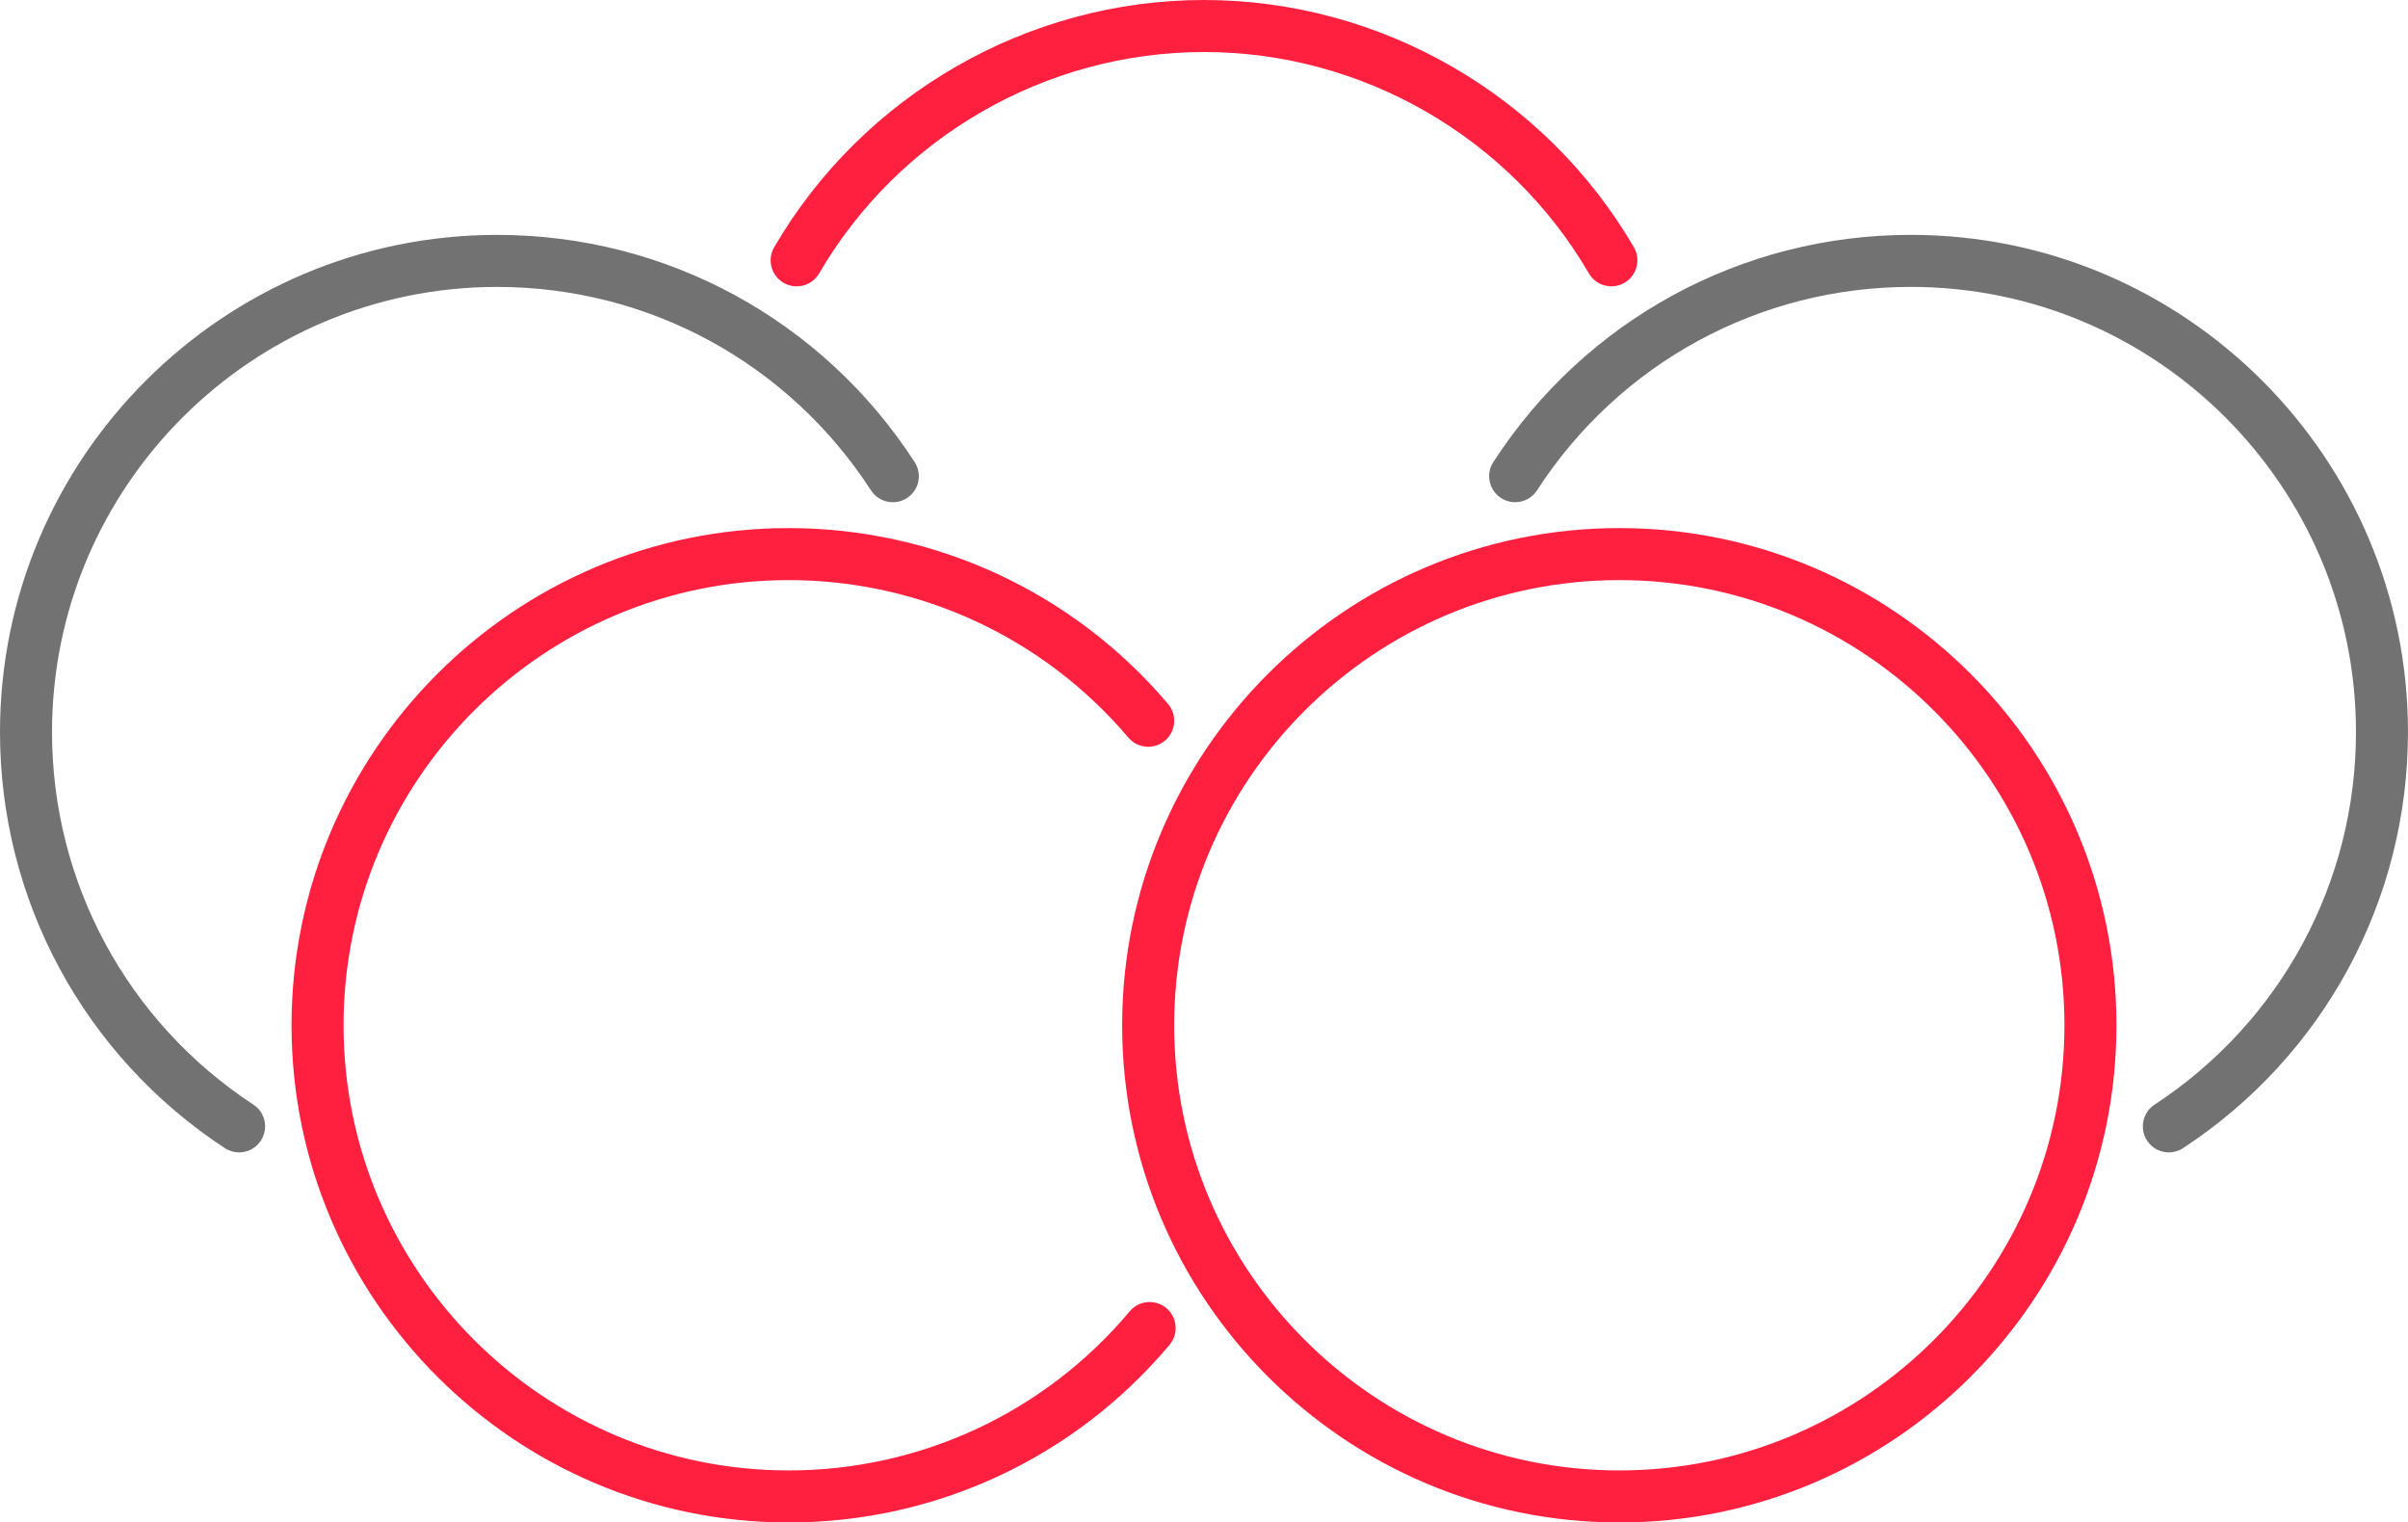
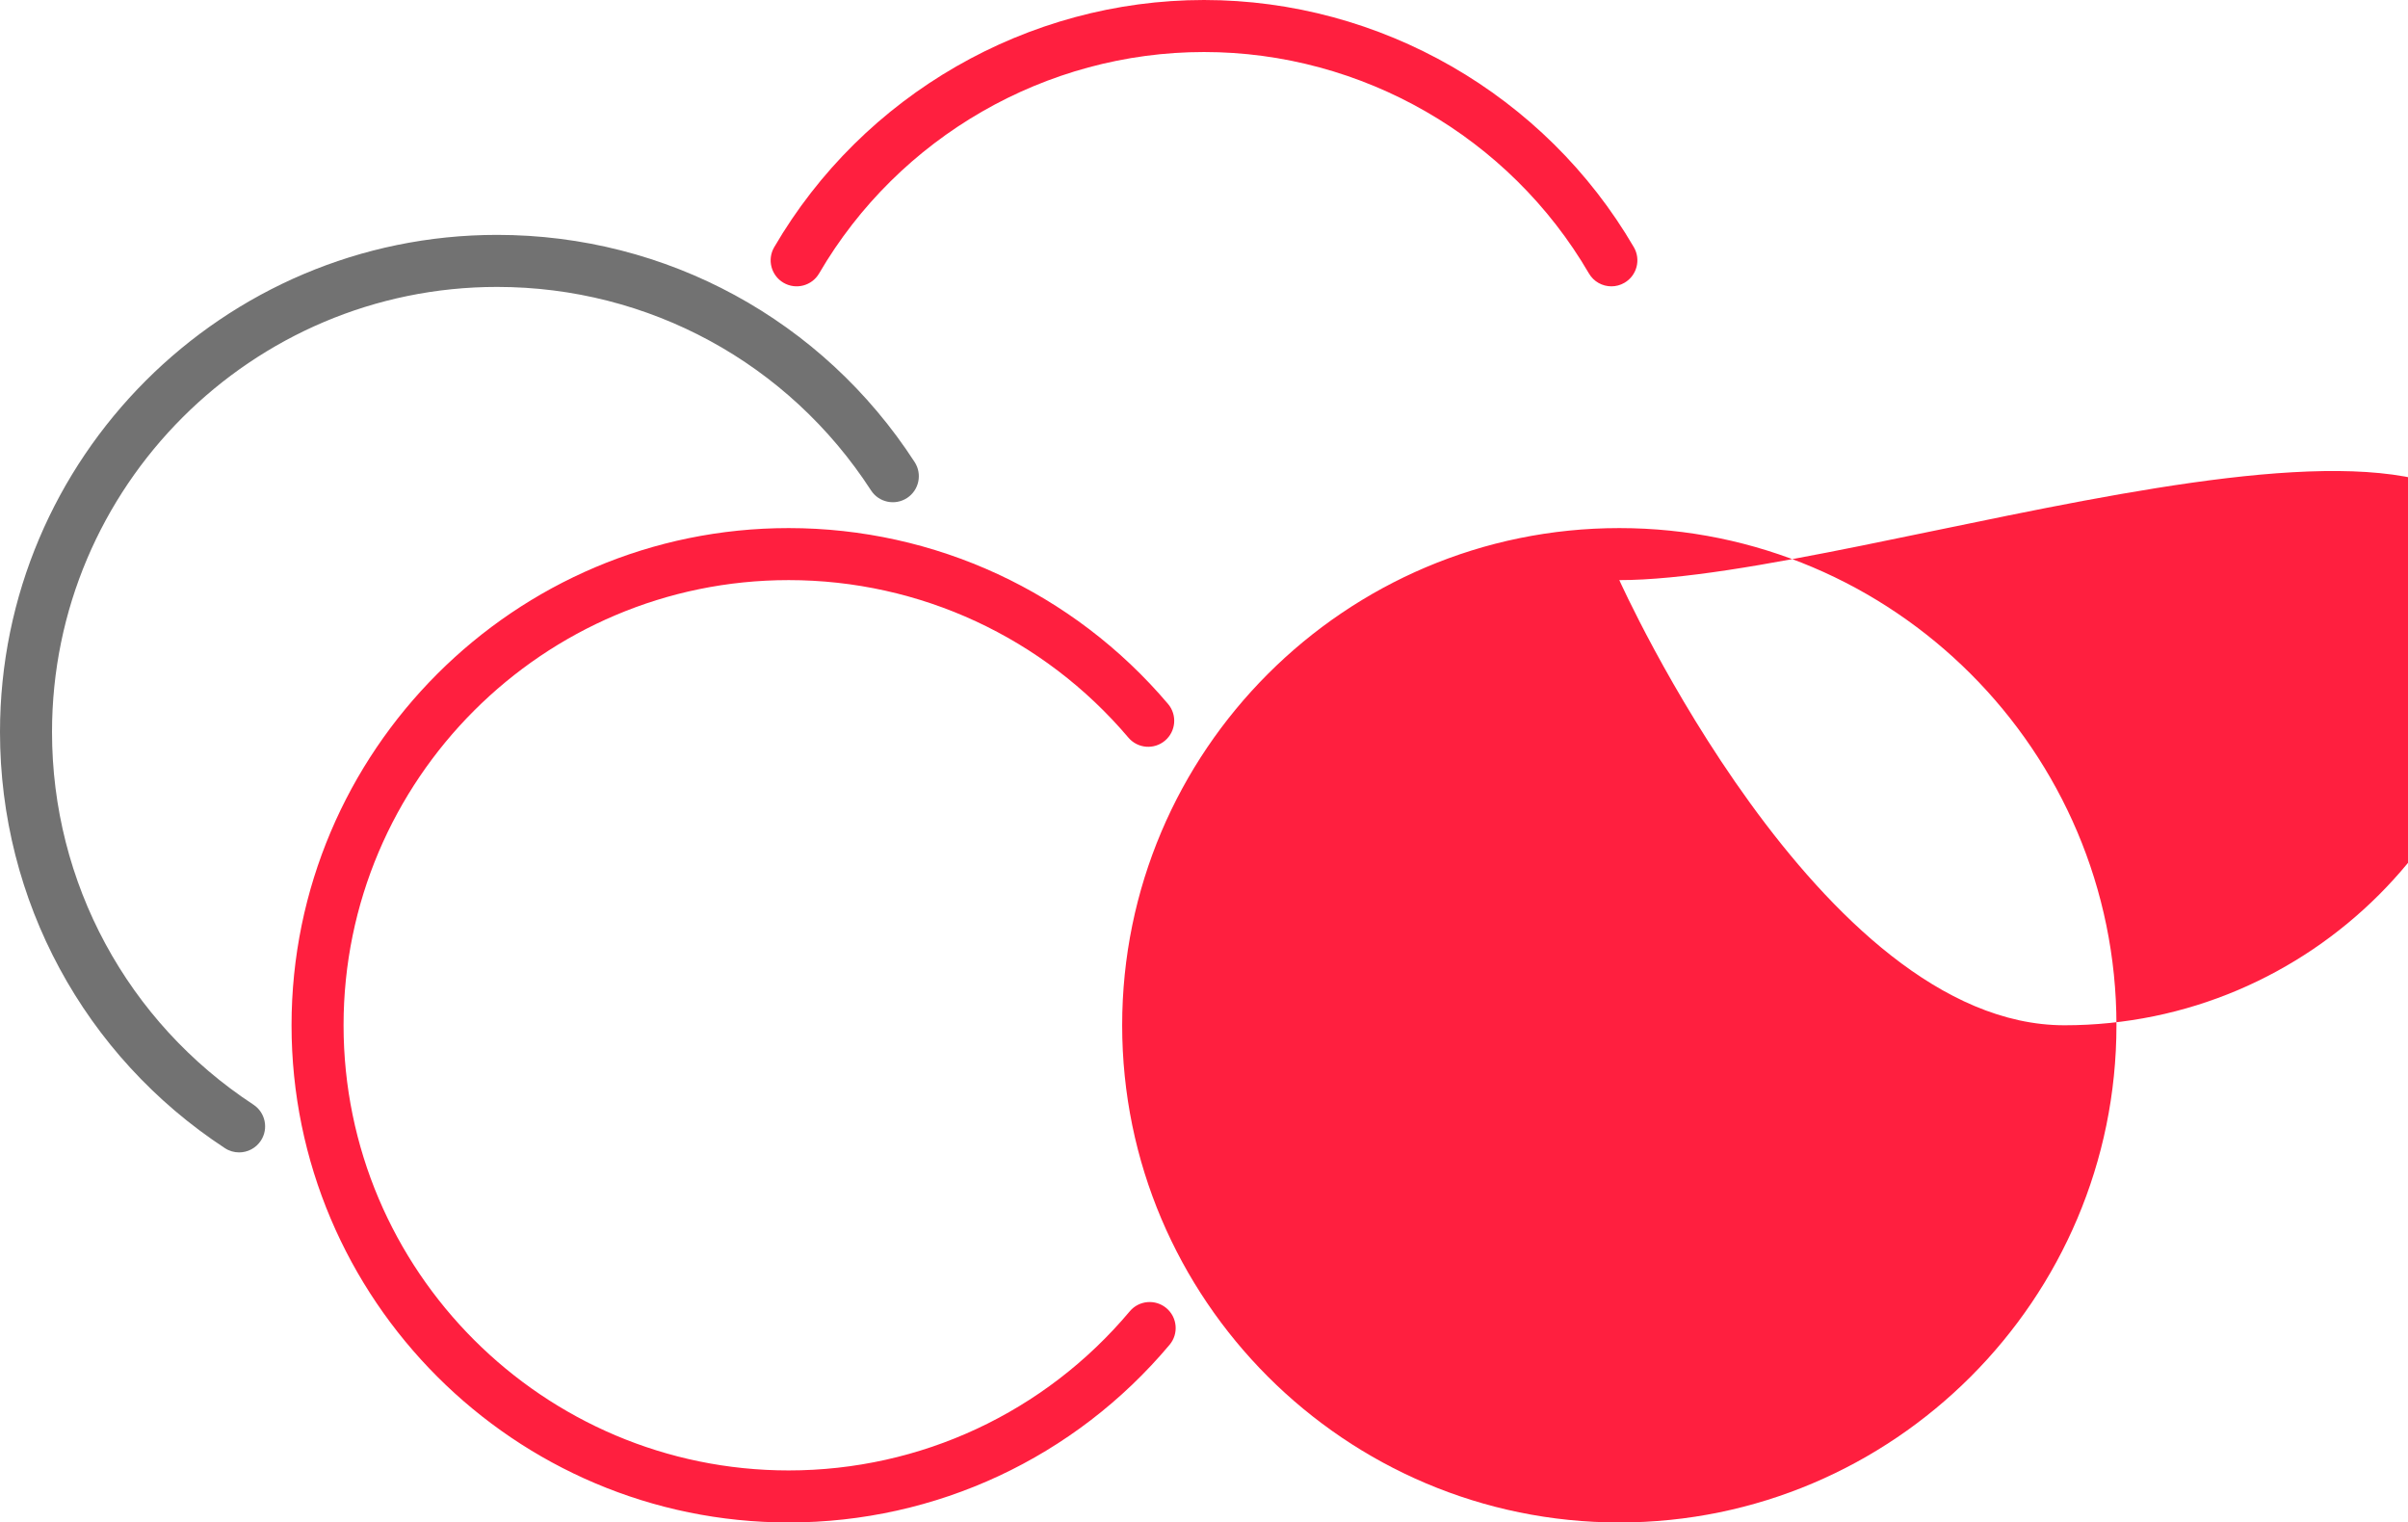
<svg xmlns="http://www.w3.org/2000/svg" version="1.1" id="main" x="0px" y="0px" viewBox="0 0 138.875 87.796" style="enable-background:new 0 0 138.875 87.796;" xml:space="preserve">
  <style type="text/css">
	.st0{fill:#FF1F3F;}
	.st1{fill:#727272;}
</style>
  <path class="st0" d="M92.933,16.512c-0.517,0-1.019-0.267-1.297-0.745  C87.047,7.892,78.541,3,69.438,3c-9.103,0-17.608,4.892-22.197,12.767  c-0.417,0.715-1.334,0.958-2.051,0.541c-0.716-0.417-0.958-1.335-0.541-2.051  C49.772,5.463,59.271,0,69.438,0c10.167,0,19.666,5.463,24.79,14.256  c0.417,0.716,0.175,1.634-0.541,2.051C93.449,16.446,93.189,16.512,92.933,16.512z" />
  <path class="st1" d="M13.789,66.455c-0.282,0-0.567-0.079-0.821-0.246  C4.848,60.884,0,51.915,0,42.216c0-15.81,12.862-28.671,28.671-28.671  c9.762,0,18.764,4.897,24.079,13.102c0.451,0.695,0.252,1.624-0.443,2.074  c-0.697,0.45-1.625,0.251-2.074-0.443c-4.76-7.346-12.82-11.732-21.562-11.732  C14.516,16.545,3,28.061,3,42.216c0,8.684,4.341,16.715,11.613,21.484  c0.692,0.454,0.886,1.384,0.432,2.077C14.757,66.216,14.278,66.455,13.789,66.455z" />
-   <path class="st1" d="M125.084,66.456c-0.489,0-0.968-0.238-1.256-0.678  c-0.454-0.692-0.261-1.623,0.432-2.077c7.273-4.769,11.615-12.801,11.615-21.485  c0-14.155-11.516-25.671-25.671-25.671c-8.741,0-16.801,4.386-21.562,11.732  c-0.45,0.695-1.377,0.895-2.075,0.443c-0.695-0.451-0.894-1.379-0.443-2.075  c5.315-8.203,14.317-13.101,24.079-13.101c15.81,0,28.671,12.862,28.671,28.671  c0,9.699-4.849,18.669-12.971,23.994C125.651,66.376,125.366,66.456,125.084,66.456z" />
  <path class="st0" d="M45.485,87.796c-15.81,0-28.671-12.862-28.671-28.671  S29.676,30.453,45.485,30.453c8.441,0,16.416,3.696,21.879,10.142  c0.536,0.632,0.458,1.578-0.174,2.114c-0.632,0.537-1.579,0.458-2.114-0.174  C60.184,36.763,53.043,33.453,45.485,33.453c-14.155,0-25.671,11.516-25.671,25.671  s11.516,25.671,25.671,25.671c7.606,0,14.775-3.344,19.67-9.175  c0.533-0.635,1.478-0.717,2.113-0.185c0.635,0.533,0.717,1.479,0.185,2.113  C61.987,84.061,53.98,87.796,45.485,87.796z" />
-   <path class="st0" d="M93.39,87.796c-15.81,0-28.672-12.862-28.672-28.671  S77.581,30.453,93.39,30.453s28.671,12.862,28.671,28.671  S109.2,87.796,93.39,87.796z M93.39,33.453c-14.156,0-25.672,11.516-25.672,25.671  s11.516,25.671,25.672,25.671c14.155,0,25.671-11.516,25.671-25.671  S107.545,33.453,93.39,33.453z" />
+   <path class="st0" d="M93.39,87.796c-15.81,0-28.672-12.862-28.672-28.671  S77.581,30.453,93.39,30.453s28.671,12.862,28.671,28.671  S109.2,87.796,93.39,87.796z M93.39,33.453s11.516,25.671,25.672,25.671c14.155,0,25.671-11.516,25.671-25.671  S107.545,33.453,93.39,33.453z" />
</svg>